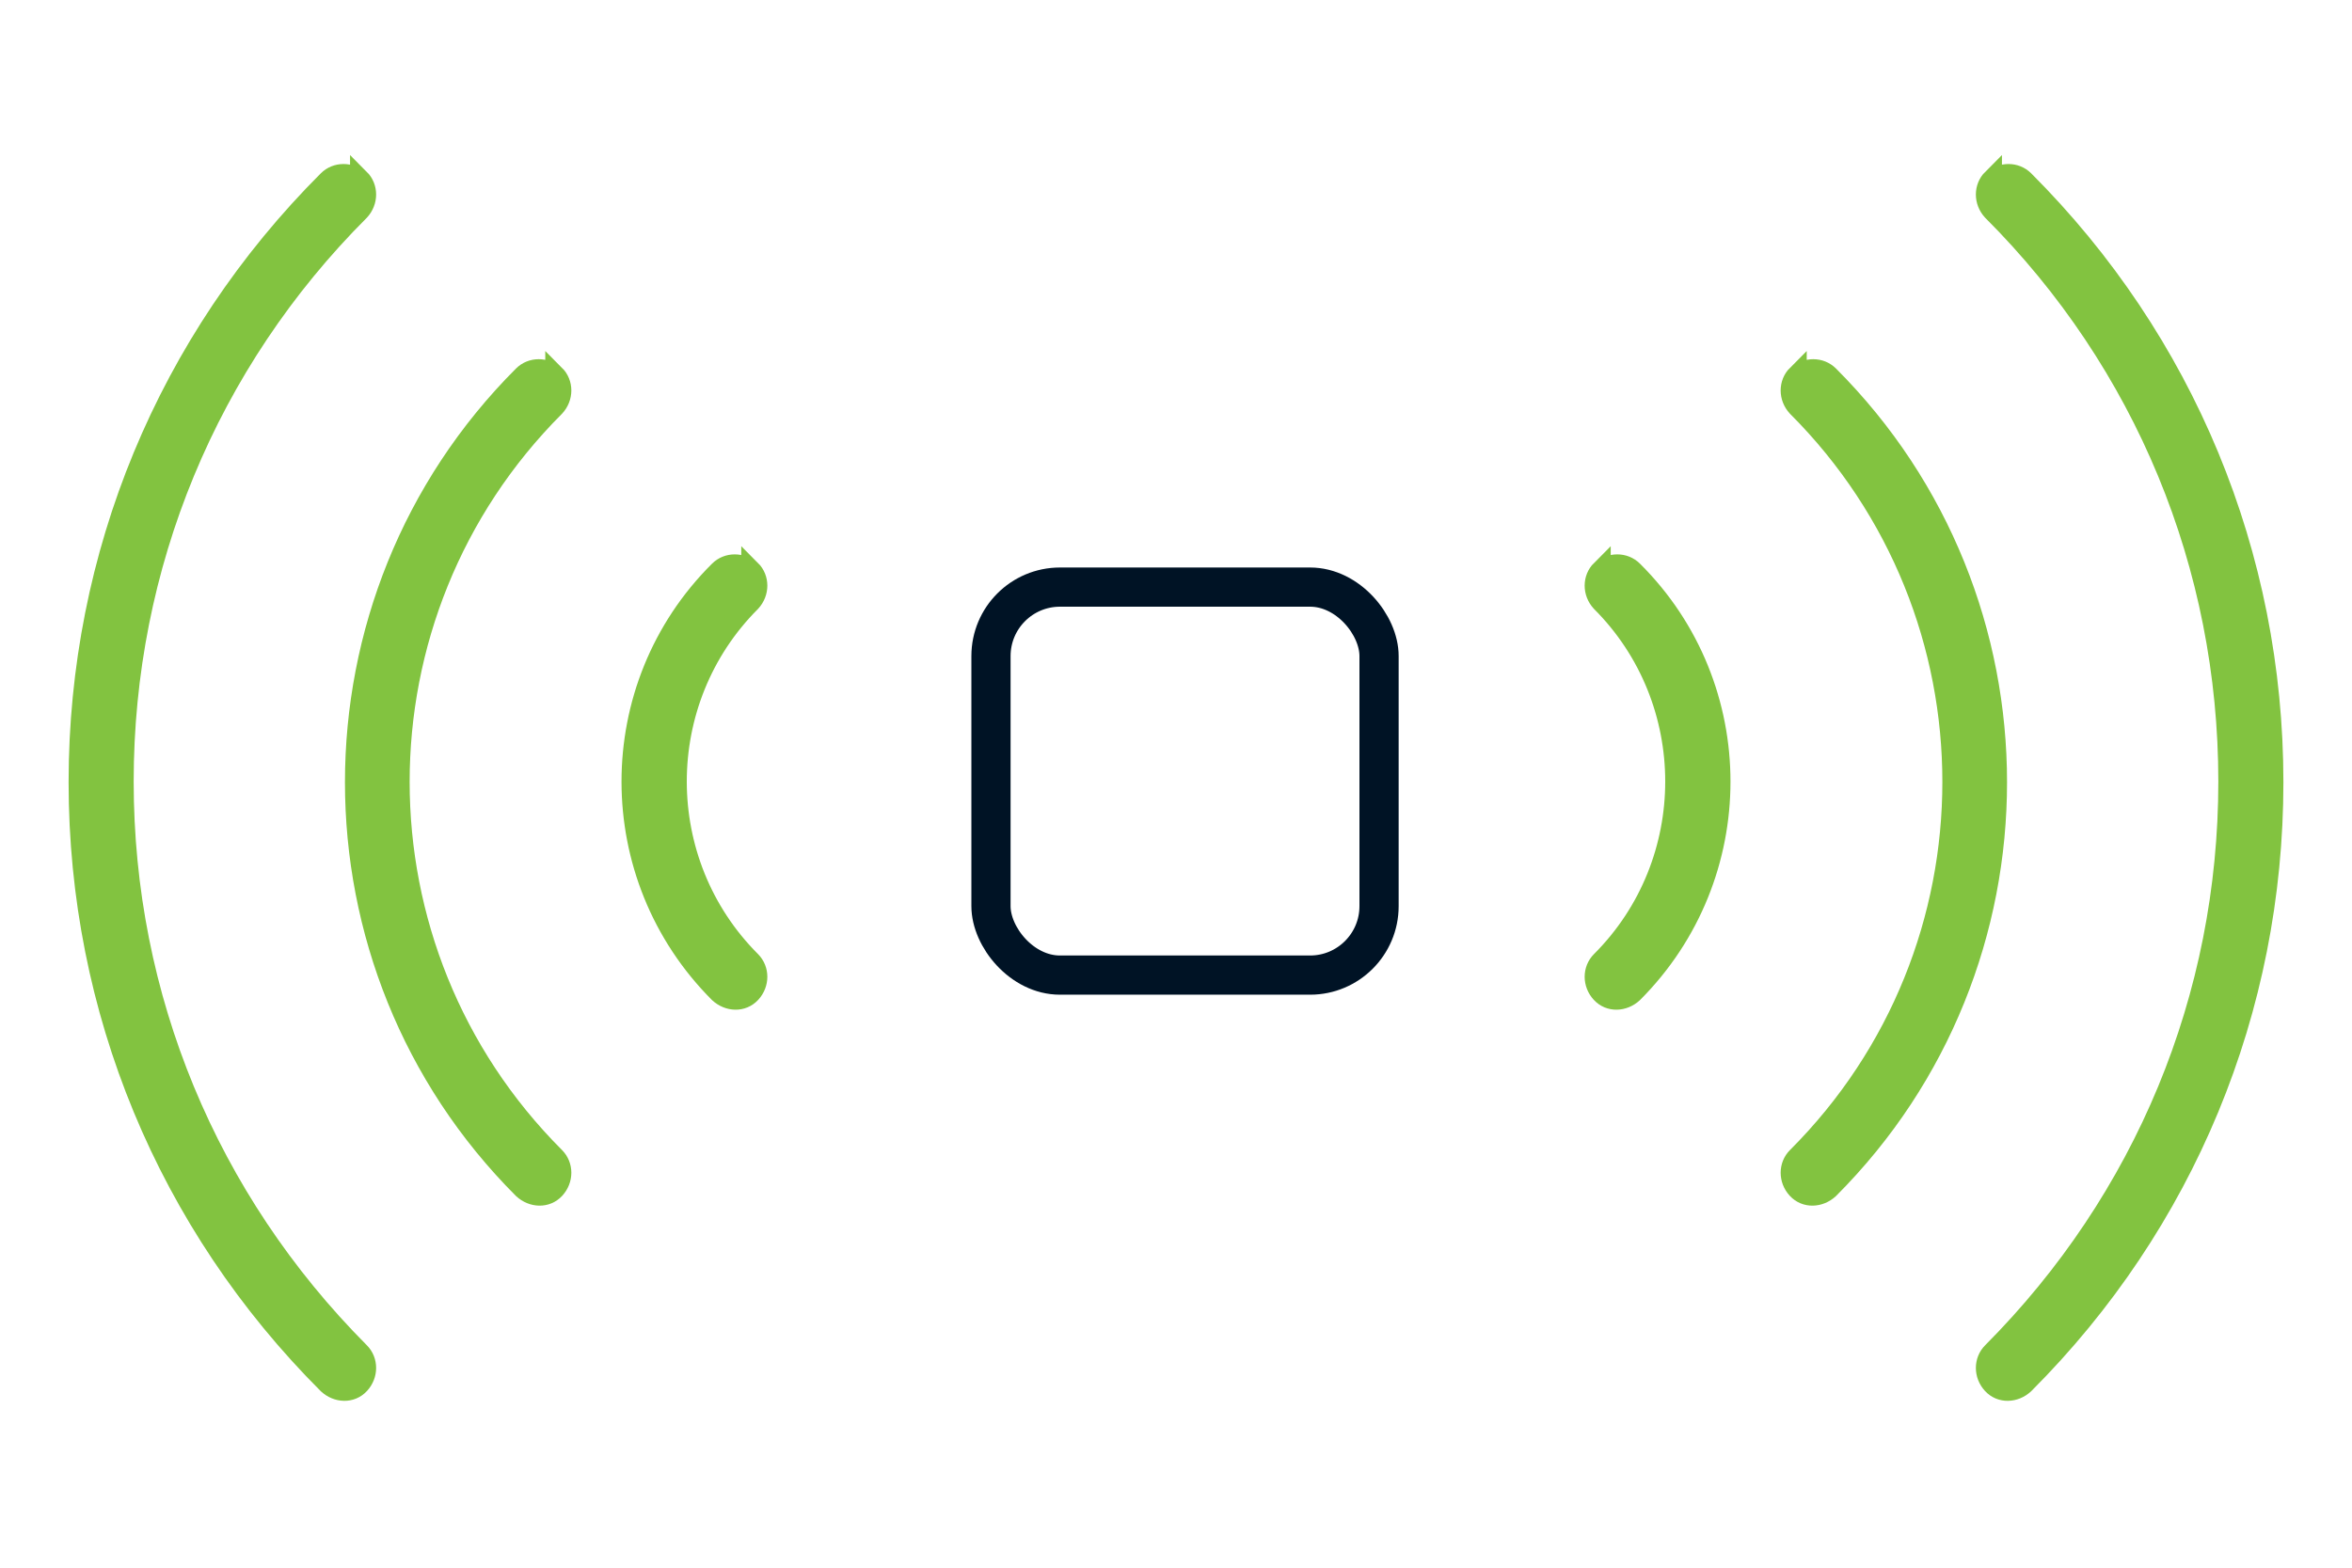
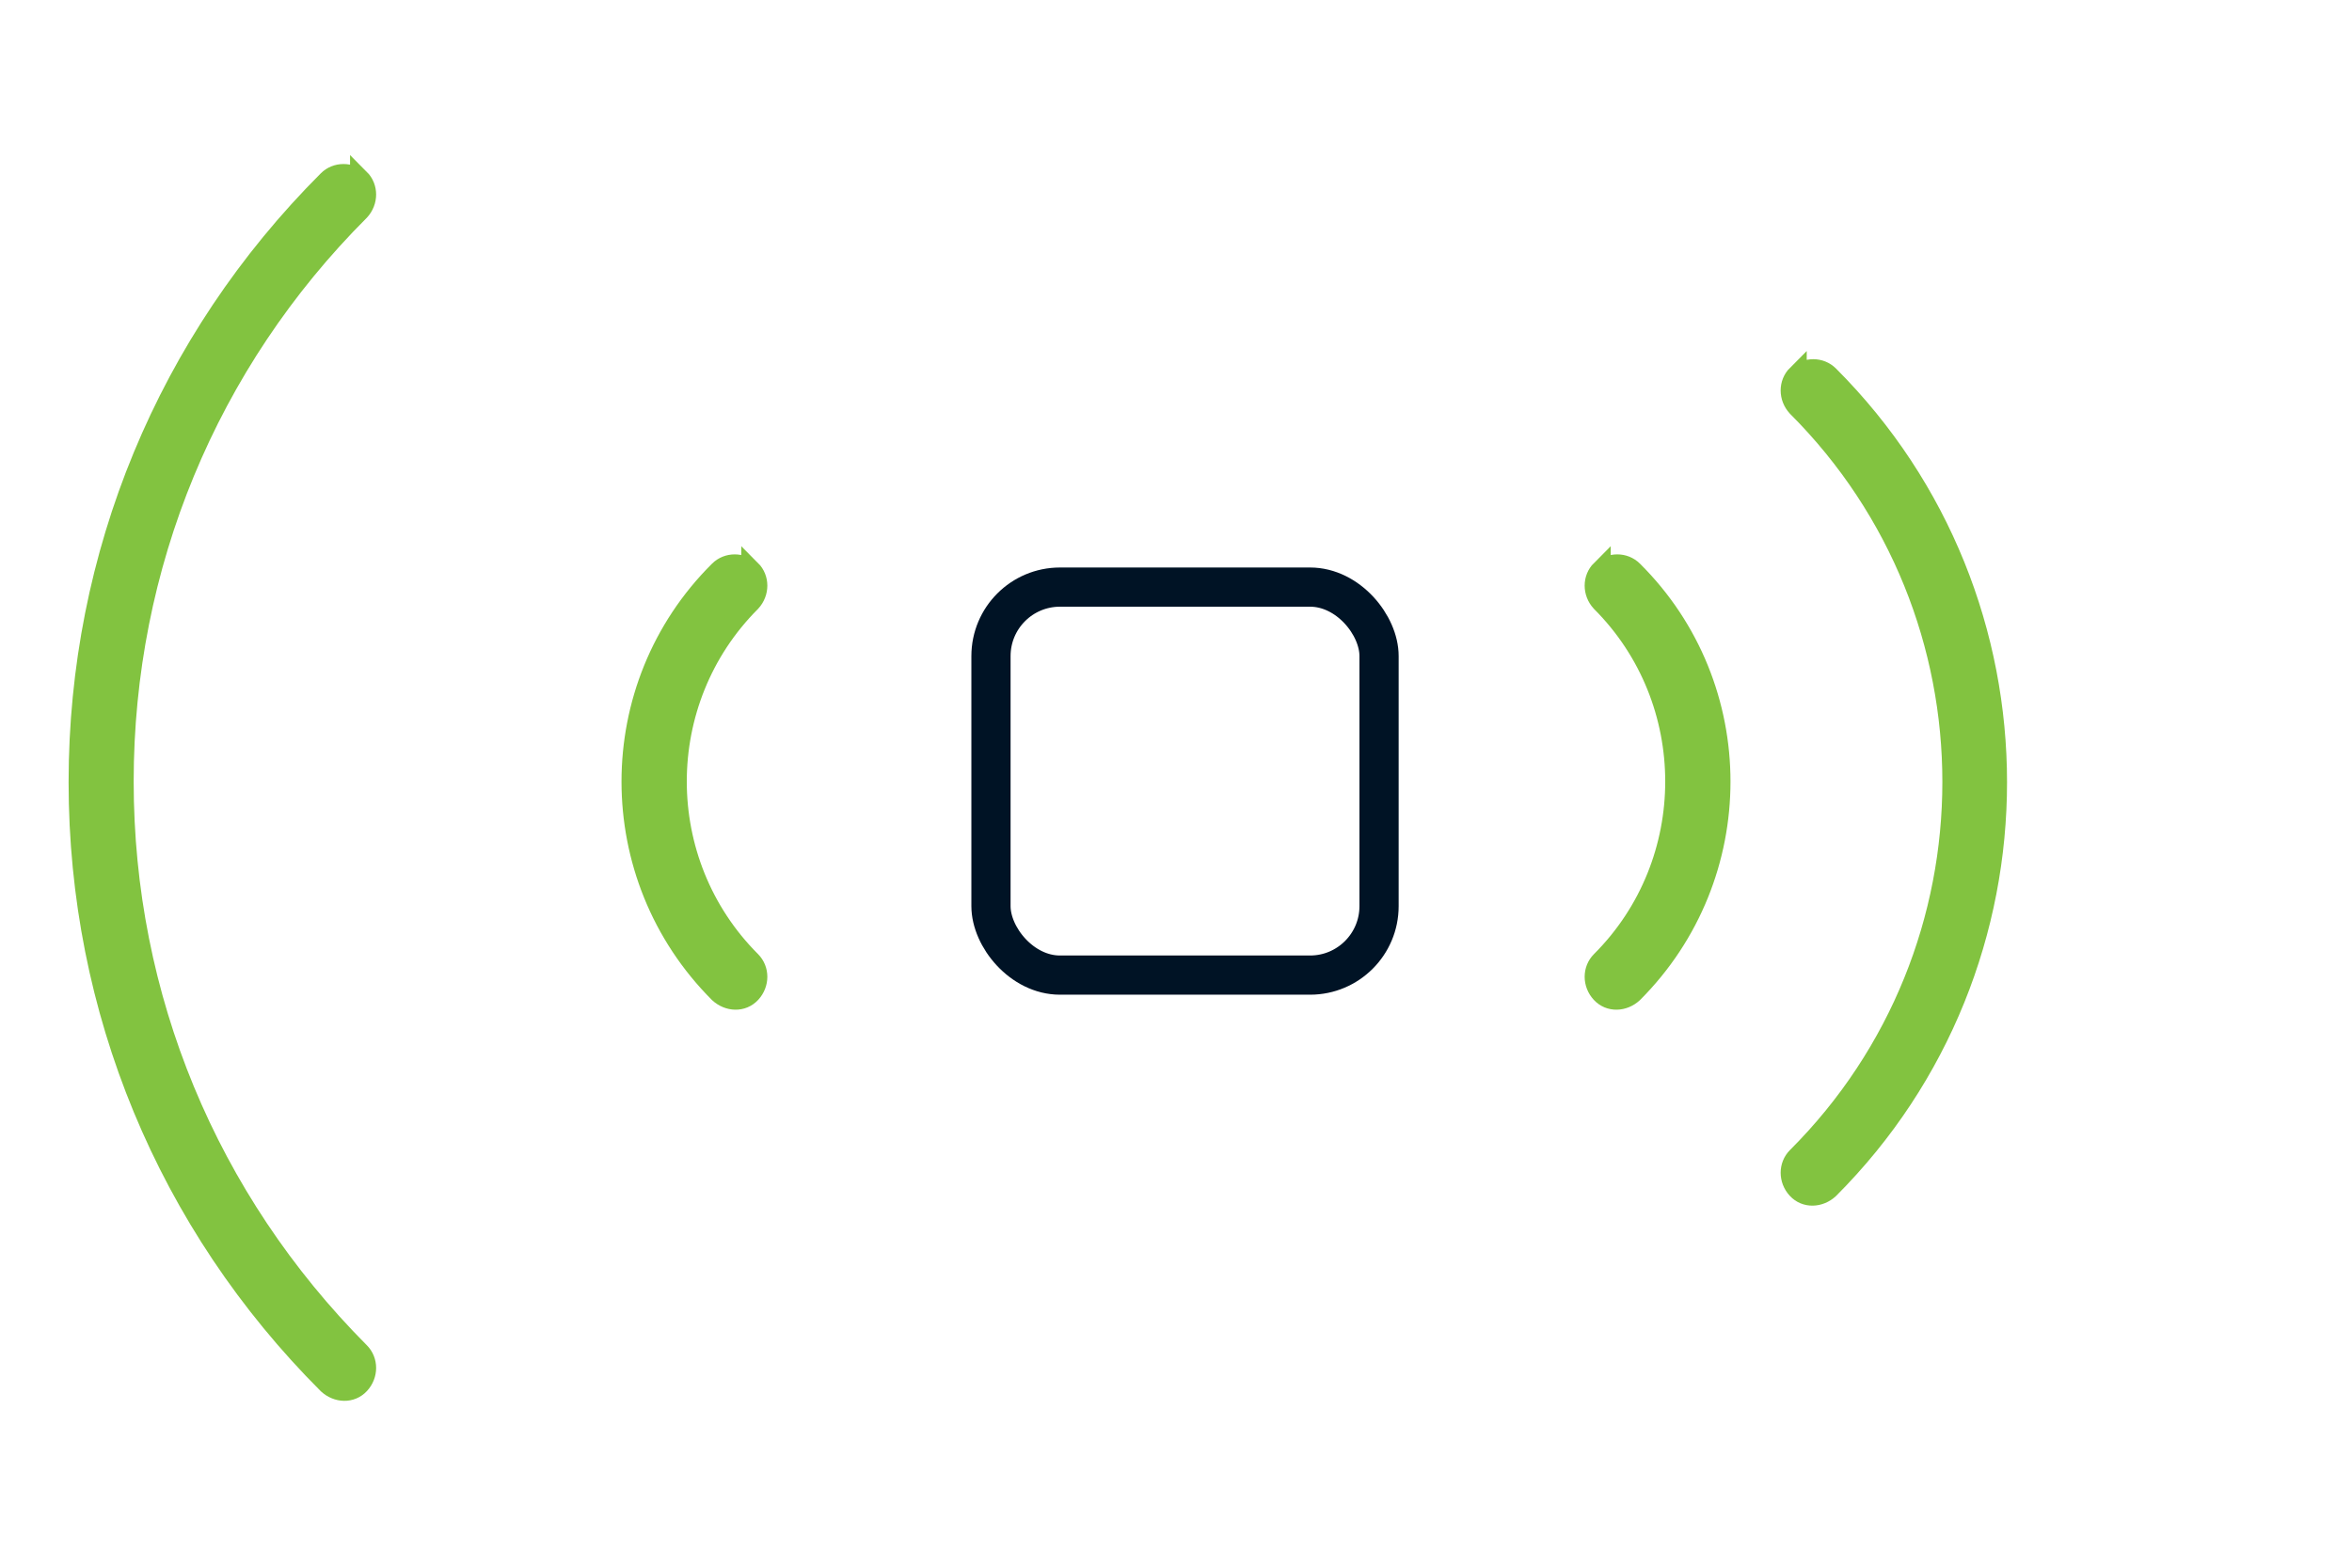
<svg xmlns="http://www.w3.org/2000/svg" id="Layer_1" viewBox="0 0 30 20">
  <defs>
    <style>.cls-1{fill:#82c340;stroke:#82c340;stroke-width:.25px;}.cls-1,.cls-2{stroke-miterlimit:10;}.cls-2{fill:none;stroke:#001325;stroke-width:.5px;}</style>
  </defs>
  <g id="g1560">
    <g id="path1562">
      <path class="cls-1" d="m9.58,7.27c.11.11.11.29,0,.41-1.26,1.26-1.26,3.32,0,4.58.11.11.11.29,0,.41s-.29.11-.41,0c-1.49-1.49-1.49-3.91,0-5.39.11-.11.29-.11.41,0Z" />
    </g>
  </g>
  <g id="g1564">
    <g id="path1566">
-       <path class="cls-1" d="m7.08,4.78c.11.11.11.29,0,.41-2.64,2.64-2.64,6.93,0,9.57.11.11.11.29,0,.41s-.29.11-.41,0c-2.86-2.86-2.86-7.52,0-10.38.11-.11.29-.11.41,0Z" />
-     </g>
+       </g>
  </g>
  <g id="g1568">
    <g id="path1570">
      <path class="cls-1" d="m4.59,2.28c.11.11.11.29,0,.41-1.94,1.94-3.01,4.53-3.01,7.28,0,2.75,1.07,5.33,3.01,7.28.11.11.11.29,0,.41s-.29.11-.41,0c-2.05-2.05-3.18-4.78-3.18-7.68,0-2.9,1.13-5.63,3.18-7.68.11-.11.29-.11.41,0Z" />
    </g>
  </g>
  <rect class="cls-2" x="12.64" y="7.49" width="4.95" height="4.95" rx=".88" ry=".88" />
  <g id="g1560-2">
    <g id="path1562-2">
      <path class="cls-1" d="m20.42,7.27c-.11.11-.11.29,0,.41,1.26,1.26,1.26,3.32,0,4.58-.11.11-.11.29,0,.41s.29.11.41,0c1.49-1.49,1.49-3.91,0-5.39-.11-.11-.29-.11-.41,0Z" />
    </g>
  </g>
  <g id="g1564-2">
    <g id="path1566-2">
      <path class="cls-1" d="m22.92,4.78c-.11.11-.11.29,0,.41,2.64,2.64,2.64,6.93,0,9.57-.11.11-.11.29,0,.41s.29.11.41,0c2.86-2.86,2.86-7.52,0-10.38-.11-.11-.29-.11-.41,0Z" />
    </g>
  </g>
  <g id="g1568-2">
    <g id="path1570-2">
-       <path class="cls-1" d="m25.41,2.28c-.11.11-.11.29,0,.41,1.94,1.94,3.01,4.53,3.01,7.28,0,2.75-1.07,5.33-3.01,7.28-.11.11-.11.29,0,.41s.29.11.41,0c2.05-2.05,3.18-4.78,3.18-7.68,0-2.9-1.13-5.63-3.18-7.68-.11-.11-.29-.11-.41,0Z" />
-     </g>
+       </g>
  </g>
</svg>